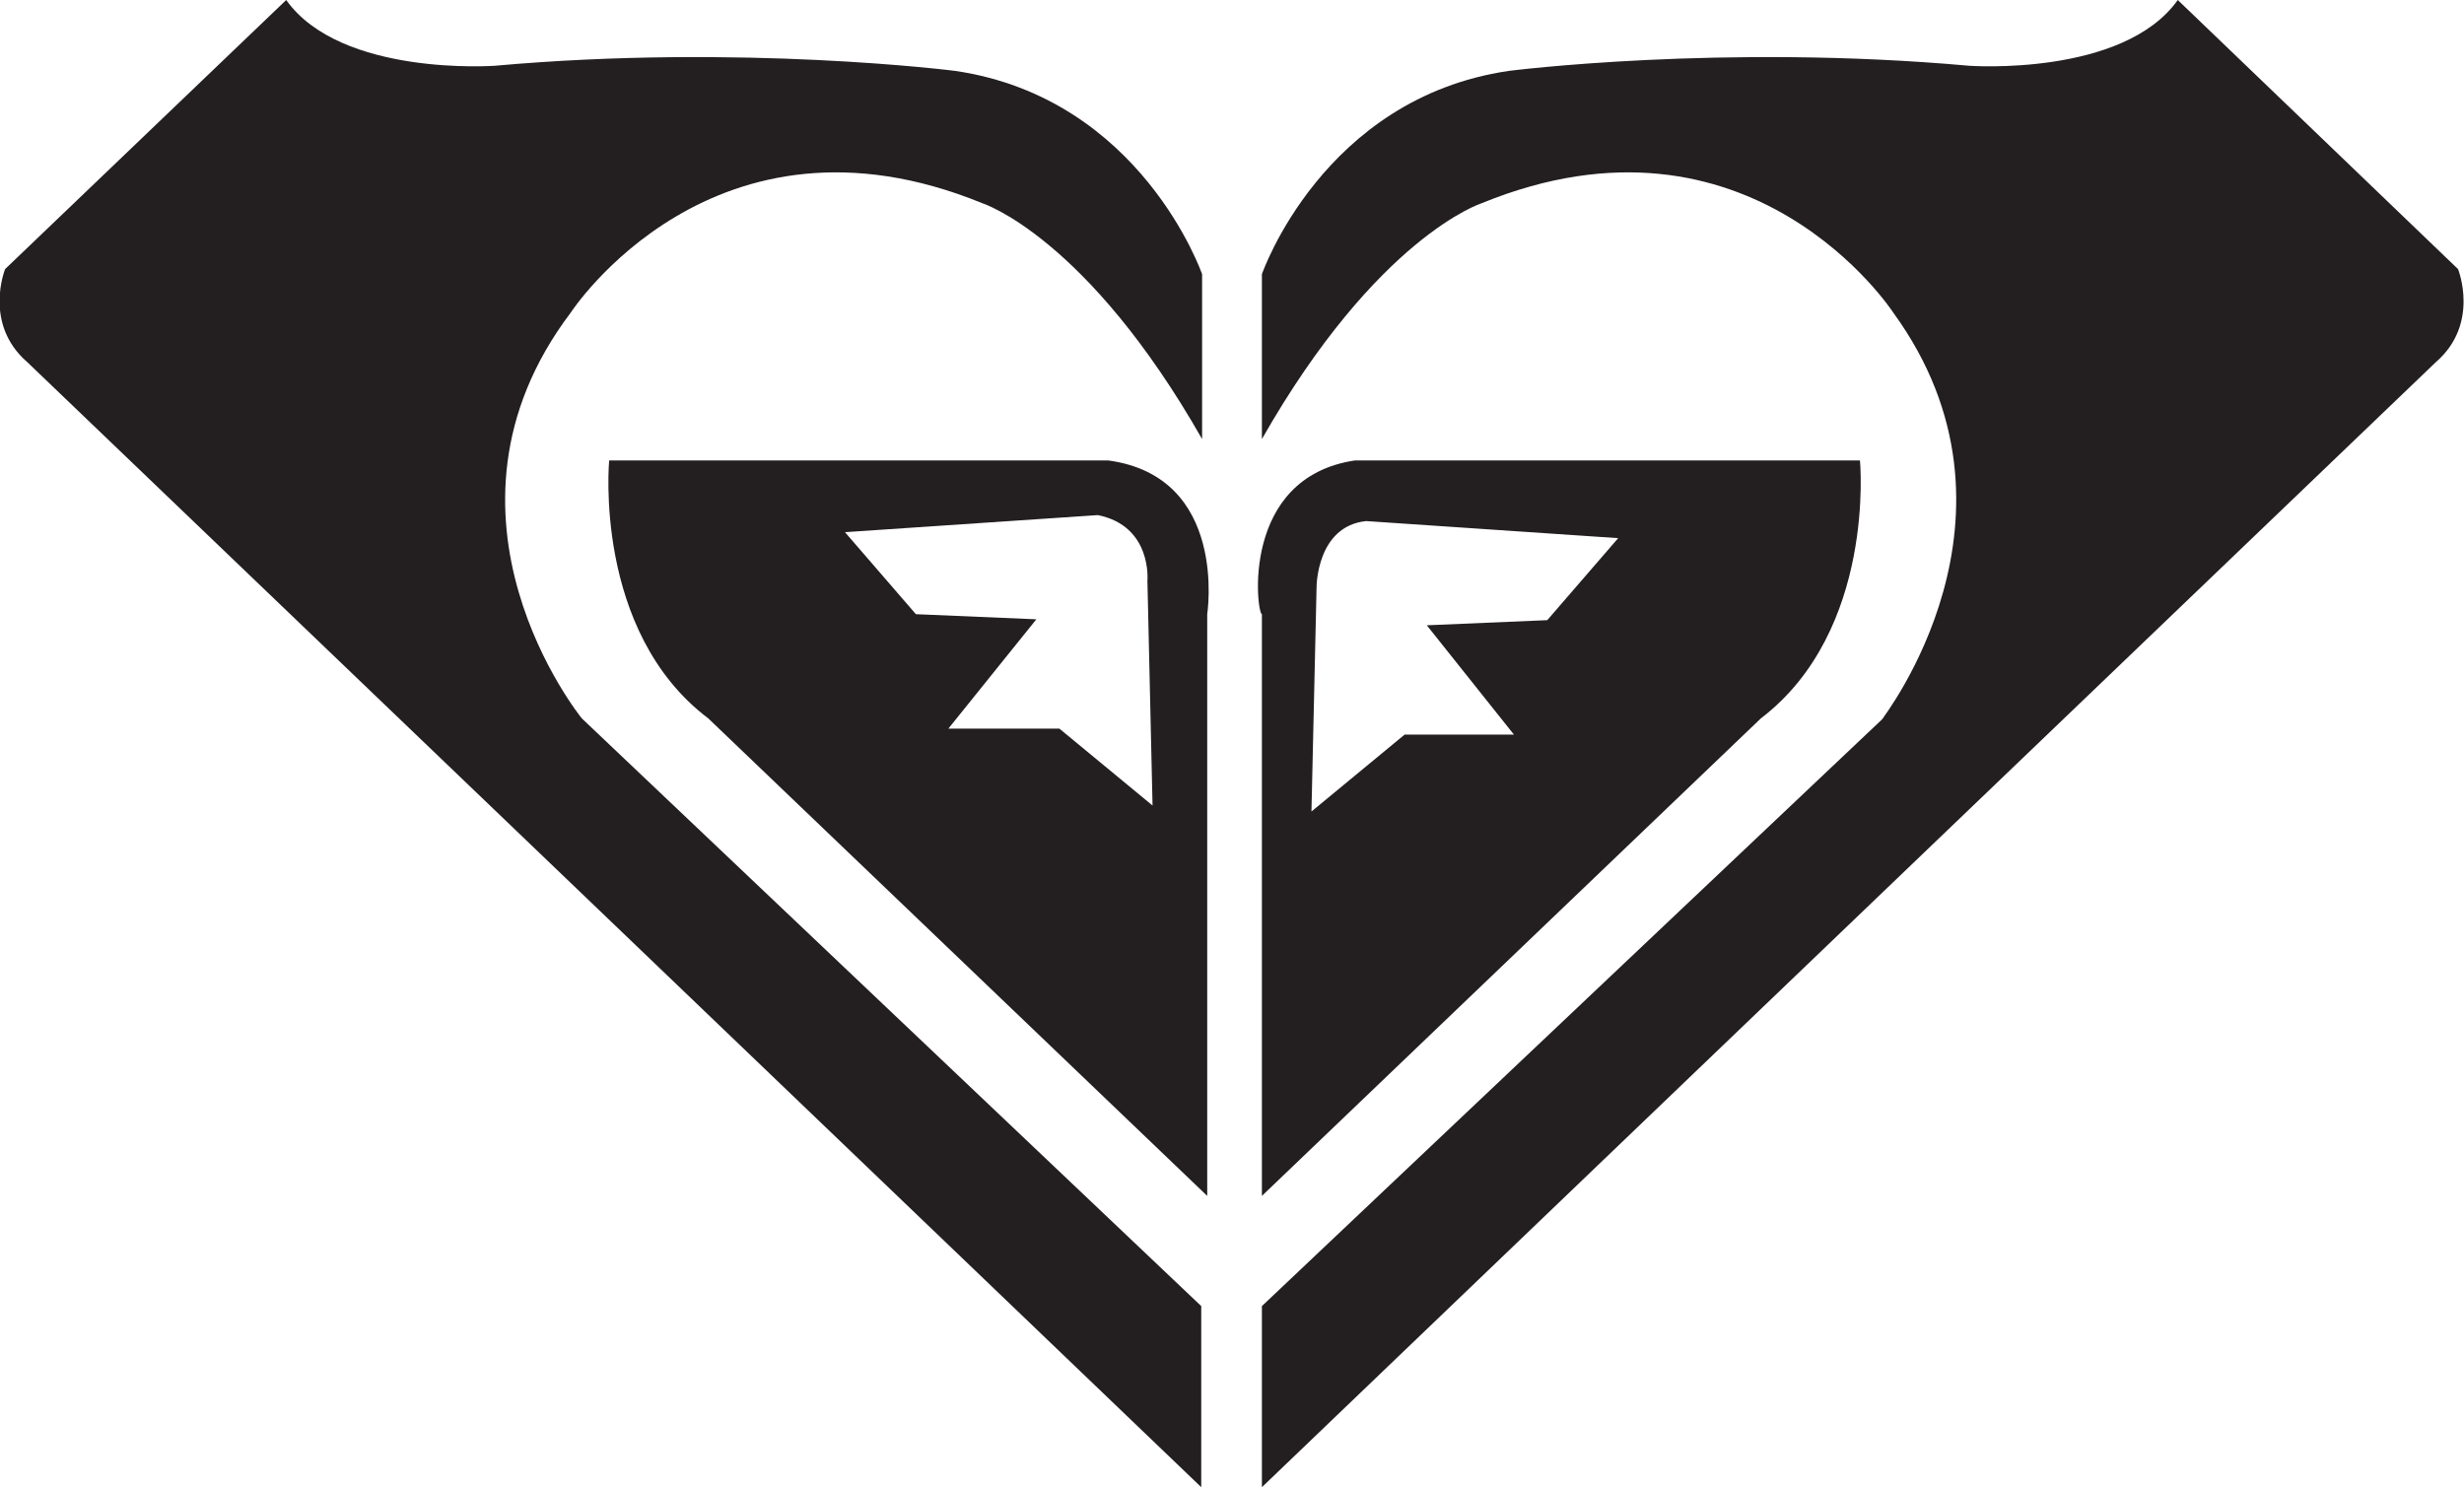
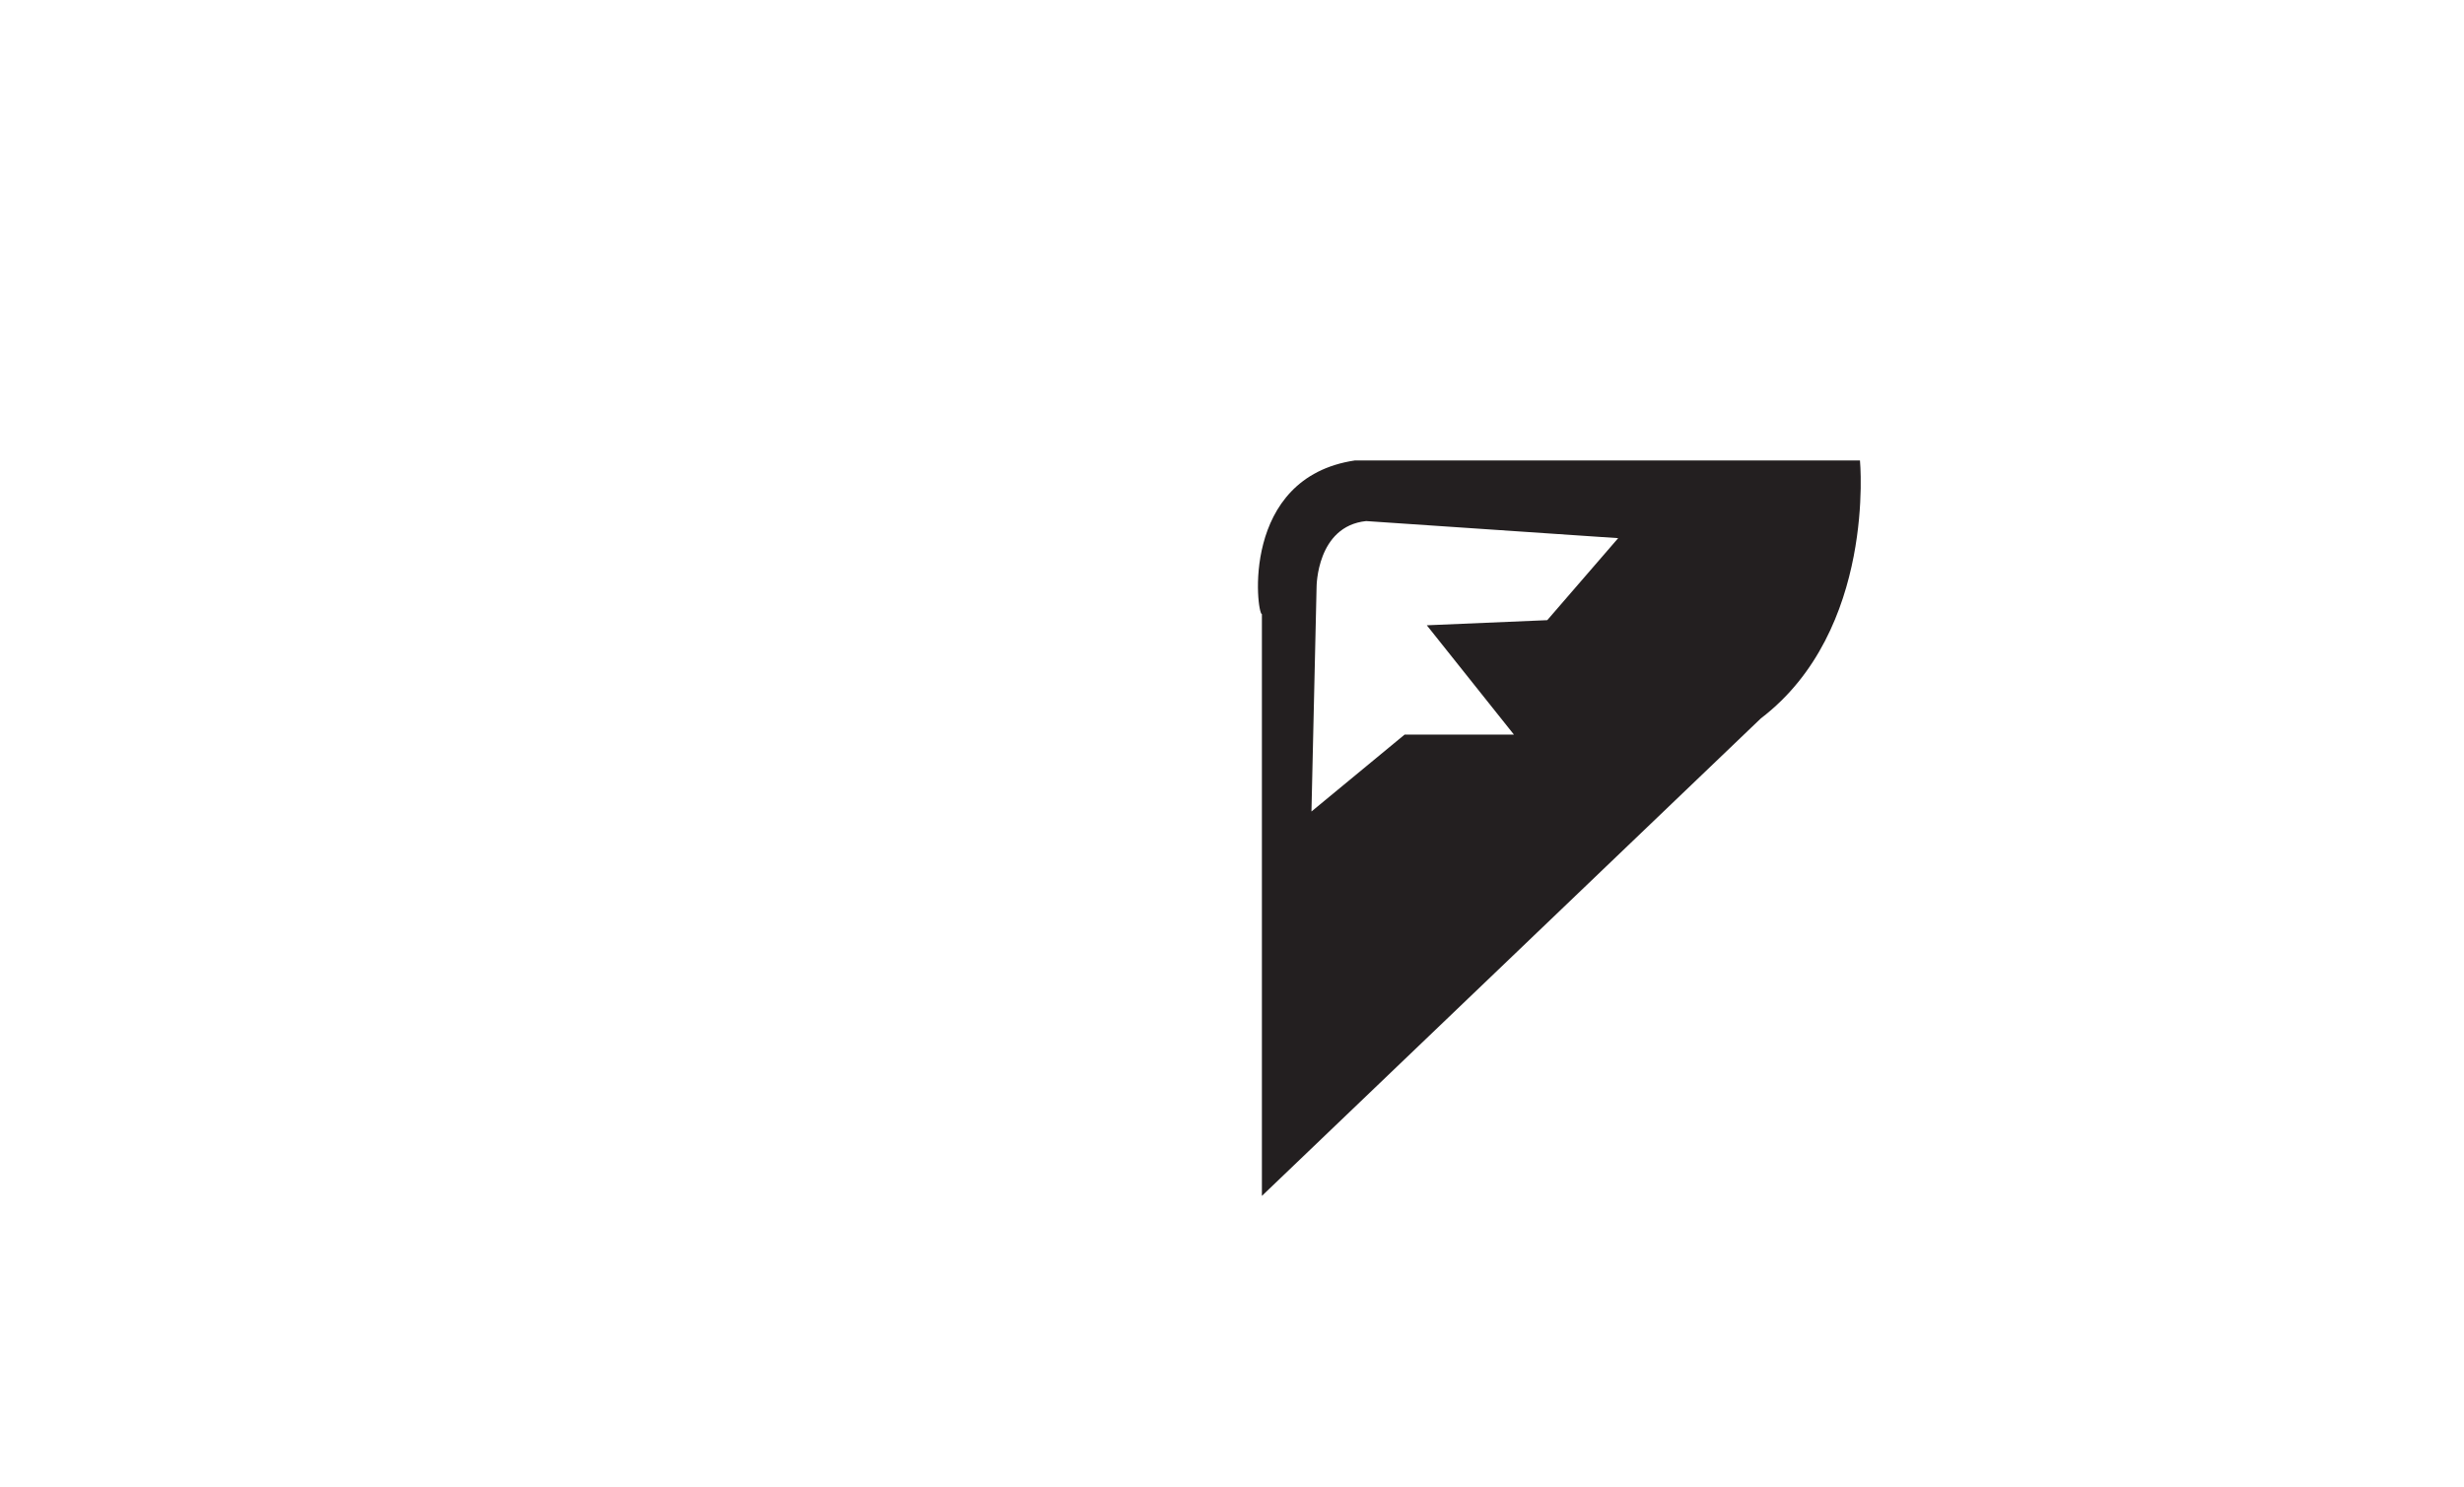
<svg xmlns="http://www.w3.org/2000/svg" version="1.1" id="Layer_1" x="0px" y="0px" viewBox="0 0 288.4 174.1" style="enable-background:new 0 0 288.4 174.1;" xml:space="preserve">
  <style type="text/css">
	.st0{fill:#231F20;}
</style>
  <g>
    <g>
-       <path class="st0" d="M98.9,62.3l8.3,9.6l14.1,0.6l-10.3,12.8H124l10.9,9l-0.6-26.3c0,0,0.6-6.4-5.8-7.7L98.9,62.3z M129.7,53.9    c14.1,1.9,11.6,18,11.6,18V140L82.9,84.1C69.4,73.9,71.3,53.9,71.3,53.9L129.7,53.9z" />
-       <path class="st0" d="M66.8,36.6c0,0,16.7-25.7,48.2-12.8c0,0,12.2,3.9,25.7,27.6V32.1c0,0-7.1-20.6-28.9-23.8c0,0-25-3.2-53.9-0.6    c0,0-18,1.3-24.4-7.7L0.6,31.5c0,0-2.6,6.4,2.6,10.9l137.4,131.7v-21.2L68.1,84.1C68.1,84.1,48.8,60.4,66.8,36.6" />
      <path class="st0" d="M159.9,61c-5.8,0.6-5.8,7.7-5.8,7.7l-0.6,26.3l10.9-9h12.8L167,73.2l14.1-0.6l8.3-9.6L159.9,61z M158.6,53.9    h59.1c0,0,1.9,19.9-11.6,30.2L147.7,140V71.9C147.1,71.9,145.1,55.9,158.6,53.9" />
-       <path class="st0" d="M221.6,36.6c0,0-16.7-25.7-48.2-12.8c0,0-12.2,3.9-25.7,27.6V32.1c0,0,7.1-20.6,28.9-23.8    c0,0,25-3.2,53.9-0.6c0,0,18,1.3,24.4-7.7l32.8,31.5c0,0,2.6,6.4-2.6,10.9L147.7,174.1v-21.2l72.6-68.7    C220.3,84.1,238.9,60.4,221.6,36.6" />
    </g>
  </g>
</svg>